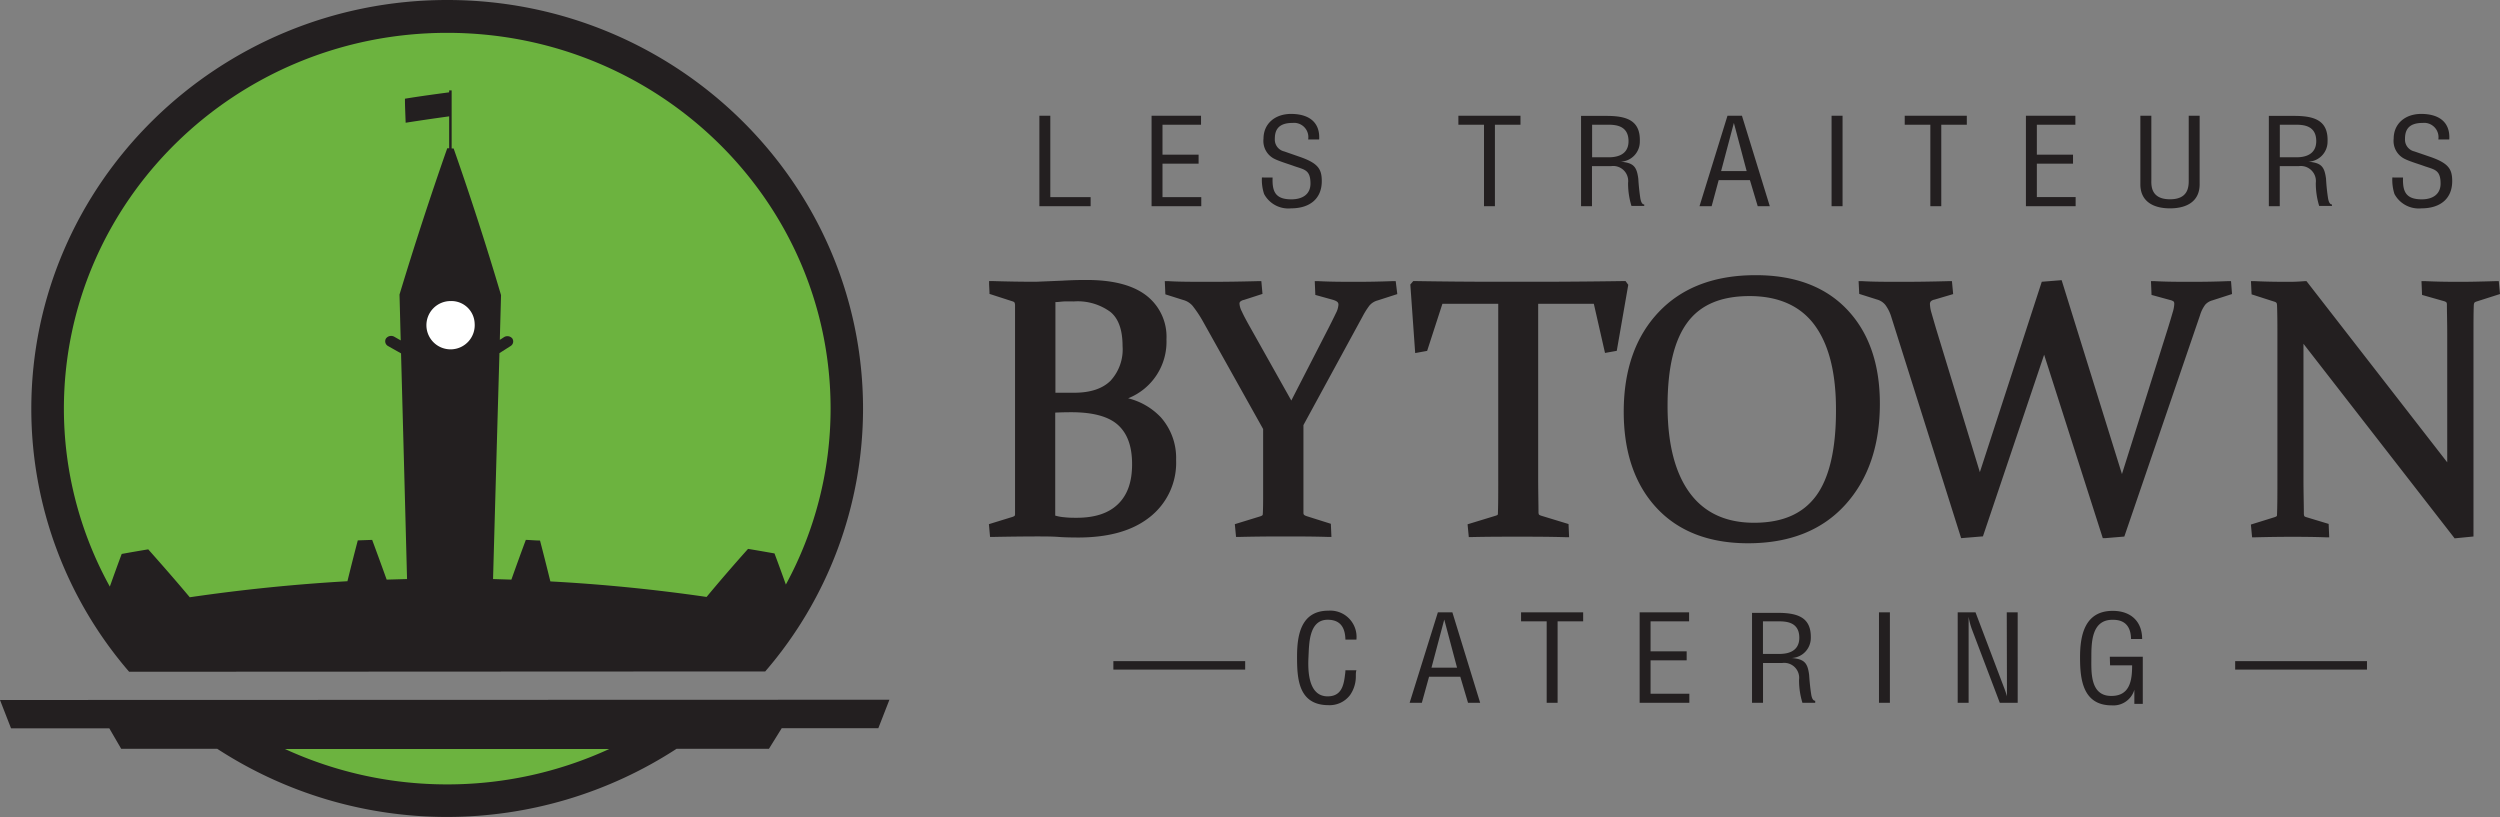
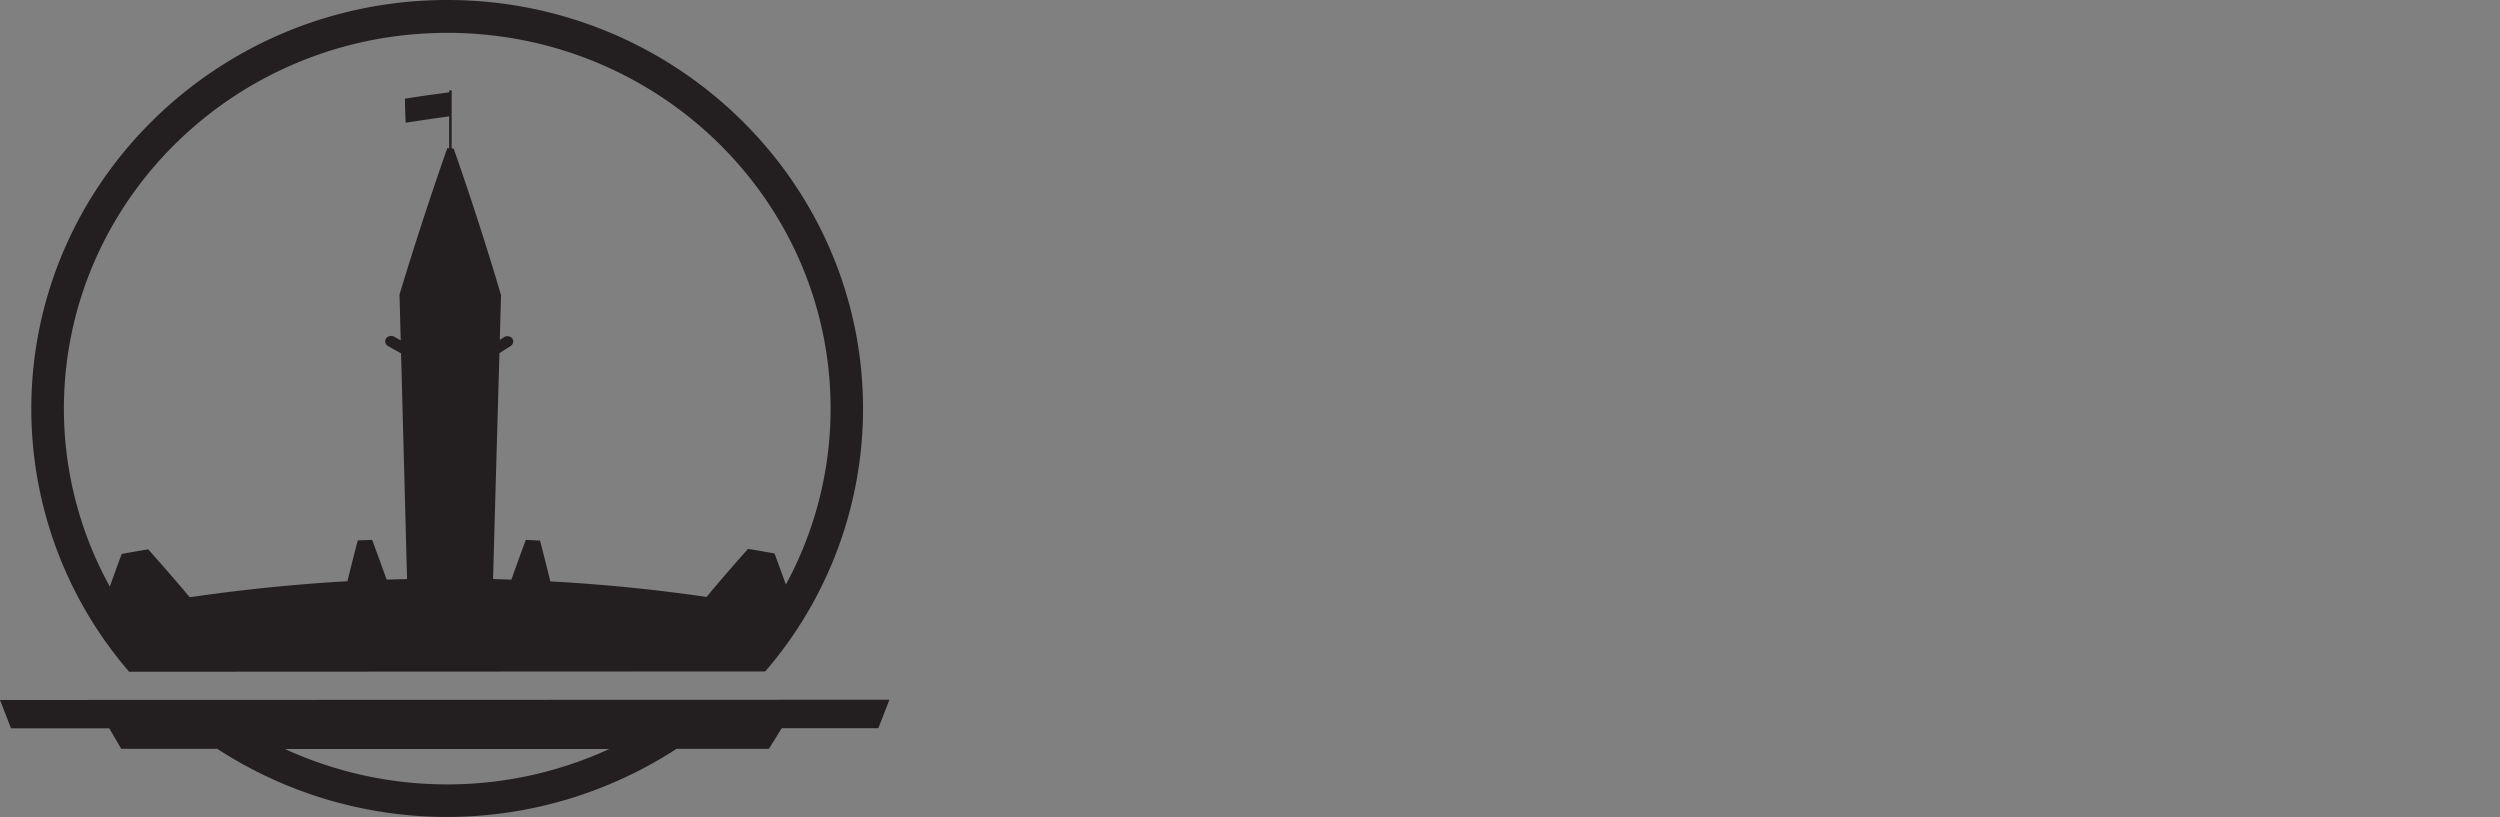
<svg xmlns="http://www.w3.org/2000/svg" viewBox="0 0 391.29 127.9">
  <rect x="0" y="0" width="391.29" height="127.9" fill="#808080" stroke="none" />
-   <path d="M70 123.78a82.78 82.78 0 0 0 34.66-7.55H35.29A82.8 82.8 0 0 0 70 123.78zM69.89 2a61.44 61.44 0 0 0-48.17 99.59h96.34A61.44 61.44 0 0 0 69.89 2z" fill="#6cb33f" />
-   <path d="M29.7 93.48Q42 91.7 54.39 91q.78-3.19 1.62-6.39l2.22-.11a657.8 657.8 0 0 1 2.27 6.22l3.19-.09q-.46-17.67-.94-35.32l-2-1.13A.85.85 0 0 1 60.4 53a1 1 0 0 1 1.29-.26l1 .57c-.07-2.38-.12-4.74-.19-7.11a.19.19 0 0 1 0-.07Q66 34.63 70 23.24h.33v-5q-3.42.45-6.81 1c0-1.26-.07-2.5-.11-3.76 2.3-.35 4.61-.66 6.92-1v-.3h.39v9.09H71q4 11.39 7.41 22.87c-.06 2.34-.13 4.67-.19 7 .22-.13.43-.27.64-.41a1 1 0 0 1 1.31.19.84.84 0 0 1-.28 1.2l-1.73 1.1q-.49 17.68-1 35.36l2.87.09c.74-2.08 1.49-4.16 2.26-6.22.74 0 1.48.06 2.22.1.56 2.13 1.09 4.26 1.62 6.4q12.23.68 24.41 2.46 3.17-3.8 6.49-7.52c1.38.22 2.76.47 4.14.71.61 1.62 1.2 3.25 1.78 4.87a57.65 57.65 0 0 0 7-27.54C129.94 31.47 103.1 5.14 70 5.14S10 31.47 10 64a57.62 57.62 0 0 0 7.15 27.86c.61-1.7 1.22-3.41 1.86-5.11 1.38-.25 2.76-.49 4.15-.72 2.26 2.44 4.43 4.97 6.54 7.45z" fill="none" />
  <path d="M119.77 105.09A63 63 0 0 0 135.08 64c0-35.31-29.2-64-65.08-64S4.9 28.69 4.9 64a63 63 0 0 0 15.31 41.14zM17.19 91.81A57.62 57.62 0 0 1 10 64C10 31.47 36.88 5.14 70 5.14s60 26.33 60 58.81a57.65 57.65 0 0 1-7 27.54c-.58-1.62-1.17-3.25-1.78-4.87-1.38-.24-2.76-.49-4.14-.71q-3.33 3.72-6.49 7.52-12.2-1.77-24.45-2.43c-.53-2.14-1.06-4.27-1.62-6.4-.74 0-1.48-.08-2.22-.1-.77 2.06-1.52 4.14-2.26 6.22l-2.87-.09q.49-17.67 1-35.36l1.73-1.1a.84.84 0 0 0 .28-1.2 1 1 0 0 0-1.31-.19c-.21.14-.42.28-.64.41.06-2.34.13-4.67.19-7Q75 34.64 71 23.24h-.31v-9.09h-.39v.3c-2.31.31-4.62.62-6.92 1 0 1.26.07 2.5.11 3.76q3.39-.53 6.81-1v5H70q-4 11.42-7.47 22.89a.19.19 0 0 0 0 .07c.07 2.37.12 4.73.19 7.11l-1-.57a1 1 0 0 0-1.32.29.85.85 0 0 0 .37 1.18l2 1.13q.48 17.66.94 35.32l-3.19.09a657.8 657.8 0 0 0-2.27-6.22l-2.25.08q-.84 3.19-1.62 6.39-12.38.71-24.68 2.51c-2.11-2.52-4.28-5-6.5-7.5-1.39.23-2.77.47-4.15.72-.64 1.7-1.25 3.41-1.86 5.11zM0 109.56 1.73 114h15.38l1.86 3.2H34a65.91 65.91 0 0 0 71.89 0h14.46l2-3.22h15.12l1.74-4.46zm70 13.21a60.72 60.72 0 0 1-25.4-5.54h50.76A60.61 60.61 0 0 1 70 122.77z" fill="#231f20" />
-   <path d="M74.29 50.61a3.78 3.78 0 1 1-3.77-3.49 3.64 3.64 0 0 1 3.77 3.49" fill="#fff" />
-   <path d="M175 66.51c-1.44-1.3-3.86-2-7.31-2q-1.29 0-2.52.06V80.7a7.13 7.13 0 0 0 1.44.26c.7.05 1.33.08 1.91.08 2.92 0 5.05-.74 6.49-2.15s2.18-3.48 2.19-6.29-.74-4.8-2.2-6.09zm51.12 30.46-2.04 7.53h4.08l-1.99-7.53zM273.8 46.3c-4.54 0-7.73 1.42-9.73 4.19s-3.06 7.14-3.06 13 1.18 10.53 3.48 13.64 5.6 4.64 10.1 4.65 7.59-1.42 9.65-4.2 3.14-7.29 3.13-13.51c0-5.81-1.13-10.22-3.34-13.26s-5.54-4.5-10.23-4.51zm-99.99 13.26a7.23 7.23 0 0 0 1.89-5.43c0-2.59-.67-4.32-1.92-5.36a8.67 8.67 0 0 0-5.72-1.63h-1.51c-.51 0-.88.06-1.36.1v14.17h2.92c2.59.02 4.46-.63 5.7-1.85zM362.53 22c0-2.44-2.12-2.5-3.28-2.5h-2.42v5.1h2.71c.8 0 3.03-.11 2.99-2.6zm-91.07-2.76-2.04 7.54h4.08l-2-7.54zM254.89 22c0-2.44-2.13-2.5-3.28-2.5h-2.42v5.1h2.7c.81 0 3.03-.11 3-2.6zm26.73 77.75c0-2.44-2.13-2.5-3.28-2.5h-2.41v5.1h2.7c.8-.02 3.02-.13 2.99-2.6z" fill="none" />
-   <path d="M391.1 44h-.44c-2.25.07-4.09.11-5.53.11s-3.28 0-5.59-.11H379l.09 2.16 3.52 1c.31.13.33.17.37.41 0 1.29.05 2.84.05 4.64v20.15L361 44h-.25c-.81.07-1.62.11-2.42.11-1.35 0-3.18 0-5.51-.11h-.51l.1 2.07 3.67 1.18c.24.12.28.17.31.51.05 1.21.06 2.76.06 4.61V75c0 2.19 0 4-.06 5.54 0 .22 0 .27-.39.41l-3.7 1.15.19 2h.44c2.33-.06 4.19-.08 5.59-.08s3.29 0 5.54.08h.5l-.09-2.1-3.54-1.07c-.27-.1-.3-.11-.34-.5 0-1.44-.06-3.26-.06-5.45V53.81l23.66 30.45 2.95-.29V52.34c0-1.85 0-3.4.05-4.61.05-.35.08-.39.34-.51l3.76-1.2zM286.67 18.11h1.72v14.16h-1.72zm63.17 85.37h20.63v1.32h-20.63zm-93.18-81.34c.1-3.26-2-4-5.2-4h-4v14.13h1.71V26h3a2.35 2.35 0 0 1 2.65 2.63 12 12 0 0 0 .53 3.6h2V32c-.42 0-.54-.63-.6-.89a33.64 33.64 0 0 1-.33-3.15c-.25-1.89-.74-2.47-2.75-2.65a3.14 3.14 0 0 0 2.99-3.17zm-4.77 2.48h-2.7v-5.1h2.42c1.15 0 3.23.06 3.28 2.5s-2.19 2.58-3 2.6zm18.49-6.51L266 32.27h1.9l1.1-4.08h4.89l1.22 4.08H277l-4.36-14.16zm-1 8.67 2-7.54 2 7.54zm55.45-7.26v-1.41h-7.74v14.16h7.78v-1.42h-6.07v-5.23h5.66v-1.41h-5.66v-4.69zm-20.99 12.75V19.52h4v-1.41h-9.72v1.41h4.01v12.75zm-69.86 0V19.52h4v-1.41h-9.72v1.41h4.01v12.75zM335 18.11v10.74c0 2.54 1.84 3.76 4.64 3.76s4.64-1.22 4.64-3.76V18.11h-1.71v10.18c0 1.11-.18 2.9-2.93 2.9s-2.95-1.79-2.92-2.9V18.11zm39.44 9.67a7.24 7.24 0 0 0 .33 2.58 4.31 4.31 0 0 0 4.23 2.25c3 0 4.81-1.57 4.81-4.25 0-1.87-.54-2.81-3.47-3.82l-2.45-.84a1.89 1.89 0 0 1-1.47-1.93c0-1.1.27-2.53 2.76-2.53a2.25 2.25 0 0 1 2.46 2.59h1.71c.17-2.67-1.56-4-4.39-4-2.52 0-4.31 1.53-4.31 3.87a3.12 3.12 0 0 0 1.83 3.22c.82.39 2.19.79 3 1.09 1.56.54 2.51.57 2.51 2.72 0 1.66-1.21 2.47-2.94 2.47-2.59 0-3-1.32-2.94-3.41zm-10.14-5.64c.11-3.26-2-4-5.19-4h-4v14.13h1.71V26h3a2.36 2.36 0 0 1 2.64 2.63 12 12 0 0 0 .53 3.6h2V32c-.42 0-.54-.63-.6-.89a30.58 30.58 0 0 1-.33-3.15c-.25-1.89-.74-2.47-2.75-2.65a3.14 3.14 0 0 0 2.99-3.17zm-4.76 2.48h-2.71v-5.1h2.42c1.16 0 3.24.06 3.28 2.5s-2.19 2.58-2.99 2.6zm-101.2 78.73h5.65v-1.41h-5.65v-4.69h6.03v-1.41h-7.74V110h7.78v-1.42h-6.07zm-20.27-6.1h4.01V110h1.71V97.25h4v-1.41h-9.72zm-13.02-1.41L220.63 110h1.91l1.13-4.08h4.89l1.21 4.08h1.9l-4.35-14.16zm-1 8.66 2-7.53 2 7.53zm30.51-60.32-.14-.19h-.24q-6.74.1-12.79.11h-7.22q-6.09 0-12.75-.11h-.22l-.33.39-.13.15.76 10.73 1.87-.34 2.39-7.37h8.74v27.36c0 2.19 0 4-.05 5.4 0 .26 0 .29-.36.41l-4.39 1.34.19 2h.44c2.67-.06 5.13-.06 7.35-.06s4.61 0 7.41.08h.5l-.09-2.06-4.33-1.32c-.32-.13-.33-.16-.37-.43 0-1.39-.05-3.2-.05-5.39V47.55h8.71l1.75 7.69 1.84-.33 1.8-10.33zm59.56 63.21v1.59a16 16 0 0 0-.53-1.55l-4.39-11.59h-2.79V110h1.71V96.53a10.81 10.81 0 0 0 .58 2.14L313 110h2.8V95.84h-1.71zm-39.35-64.32c-6.41 0-11.49 1.91-15.15 5.77s-5.48 9.09-5.48 15.61c0 6.26 1.69 11.3 5.1 15s8.23 5.58 14.36 5.58c6.45 0 11.55-2 15.19-6s5.44-9.33 5.44-15.85c0-6.15-1.69-11.09-5.1-14.7s-8.23-5.42-14.36-5.41zm9.47 34.55c-2.06 2.78-5.21 4.19-9.65 4.2s-7.81-1.55-10.1-4.65S261 69.53 261 63.53s1.05-10.24 3.06-13 5.19-4.18 9.73-4.19 8 1.52 10.23 4.55 3.35 7.45 3.34 13.26c.02 6.18-1.06 10.68-3.12 13.47zm-.74 31.17c-.17-1.06-.27-2.1-.34-3.15-.24-1.89-.74-2.48-2.74-2.65a3.14 3.14 0 0 0 3-3.07c.1-3.27-2-4-5.2-4h-4V110h1.72v-6.23h3a2.34 2.34 0 0 1 2.64 2.62 12 12 0 0 0 .53 3.61h2v-.32c-.43 0-.55-.63-.61-.89zm-4.87-6.44h-2.7v-5.1h2.41c1.15 0 3.24.06 3.28 2.5s-2.19 2.58-2.99 2.6zM218 44c-1.84.07-3.75.11-5.71.11s-4 0-6-.11h-.51l.09 2.16 2.77.77c.72.23.83.43.85.73a3.29 3.29 0 0 1-.39 1.34c-.3.63-.68 1.39-1.13 2.28l-5.86 11.41-6.74-12c-.41-.74-.75-1.38-1-1.94a3 3 0 0 1-.37-1.22.41.41 0 0 1 .12-.32 1.21 1.21 0 0 1 .58-.27l2.9-.94-.18-2H197c-2.59.07-5.11.11-7.54.11-2.79 0-5 0-6.63-.11h-.52l.09 2.07 2.78.88a2.94 2.94 0 0 1 1.48.92 18.6 18.6 0 0 1 1.59 2.38l9.45 16.9v10.77s0 1.74-.05 2.48c0 .25-.07.29-.38.41l-4 1.23.19 2h.43c2.49-.06 4.83-.08 7-.08s4.47 0 7 .08h.5l-.09-2.06-3.68-1.16c-.54-.17-.59-.29-.61-.5V66.53l9.31-17.1a12.09 12.09 0 0 1 1-1.58 2.5 2.5 0 0 1 1.28-.82l3.1-1-.25-2.03zm76.09 51.84h1.71V110h-1.71zm-96.58-68.06a7 7 0 0 0 .34 2.58 4.3 4.3 0 0 0 4.22 2.25c3 0 4.81-1.57 4.81-4.25 0-1.87-.54-2.81-3.47-3.82L201 23.7a1.89 1.89 0 0 1-1.47-1.93c0-1.1.27-2.53 2.77-2.53a2.24 2.24 0 0 1 2.45 2.59h1.72c.16-2.67-1.57-4-4.4-4-2.51 0-4.31 1.53-4.31 3.87a3.12 3.12 0 0 0 1.83 3.22c.83.39 2.19.79 3 1.09 1.57.54 2.52.57 2.52 2.72 0 1.66-1.22 2.47-3 2.47-2.58 0-3-1.32-2.93-3.41zm-34.83-9.67v14.16h8.02v-1.42h-6.31V18.11zM349.19 44h-.44c-1.84.08-3.72.11-5.67.11s-4 0-5.91-.11h-.51l.09 2.16 2.88.79a1.42 1.42 0 0 1 .6.26s.08.1.08.36a5.24 5.24 0 0 1-.25 1.32c-.18.62-.43 1.47-.76 2.53l-7.18 22.78-9.44-30.35-3.11.25-9.69 29.8L303 51.36c-.29-1-.52-1.78-.69-2.38a5.45 5.45 0 0 1-.24-1.32.67.67 0 0 1 .12-.48 1.08 1.08 0 0 1 .57-.28l2.94-.87-.19-2.03h-.44c-2.76.08-5.23.11-7.4.11-2.41 0-4.5 0-6.26-.11h-.51l.1 2 2.78.88a2.55 2.55 0 0 1 1.32.86 6.22 6.22 0 0 1 .92 1.87l10.93 34.62 3.41-.28 9.58-28.43 9.18 28.71h.37l3-.25 11.85-34.64a5.22 5.22 0 0 1 .83-1.67 2.33 2.33 0 0 1 1.08-.65l3.1-1zM187.98 19.52v-1.41h-7.74v14.16h7.78v-1.42h-6.07v-5.23h5.65v-1.41h-5.65v-4.69zm142.28 84.62h3.45c0 2.25-.28 4.91-3.45 4.78s-2.93-3.89-2.93-6c0-2.42.05-6 3.42-5.91 2 0 2.77 1.25 2.79 3h1.74c0-2.64-1.66-4.4-4.61-4.4-4.47 0-5.11 4-5.11 7.27s.35 7.52 4.95 7.52a3.41 3.41 0 0 0 3.55-2.44v2.21h1.32v-7.38h-5.16zM184.08 72a9.6 9.6 0 0 0-2.37-6.66 10.52 10.52 0 0 0-5.14-3 9.51 9.51 0 0 0 6-9.22 8.15 8.15 0 0 0-3.23-6.93c-2.15-1.61-5.24-2.37-9.26-2.37-.68 0-1.95 0-3.85.11l-4.1.17q-3.31 0-6.81-.11h-.51v.52l.06 1.2V46l3.68 1.19c.23.1.28.16.32.5v32.79c0 .25-.07.3-.39.42l-3.7 1.14.18 2h.44q3.44-.07 6.71-.08c1.33 0 2.54 0 3.6.08s2.09.08 3 .09c4.71 0 8.46-1 11.2-3.16a10.8 10.8 0 0 0 4.17-8.97zm-18.89-24.72c.48 0 .93-.08 1.36-.1s1 0 1.51 0a8.67 8.67 0 0 1 5.72 1.63c1.25 1 1.92 2.77 1.92 5.36a7.23 7.23 0 0 1-1.89 5.43c-1.24 1.22-3.11 1.87-5.7 1.87h-2.92zM175 78.89c-1.44 1.41-3.57 2.15-6.49 2.15-.58 0-1.21 0-1.91-.08a7.13 7.13 0 0 1-1.44-.26V64.58q1.23-.06 2.52-.06c3.45 0 5.87.69 7.31 2s2.19 3.27 2.2 6.09-.73 4.86-2.19 6.28zm-.74 24.59h20.63v1.32h-20.63zM207.8 97c2.15 0 2.74 1.43 2.78 3.11h1.72a4.11 4.11 0 0 0-4.38-4.53c-4.39 0-4.91 4-4.91 7.2 0 3.38.17 7.59 4.94 7.59a4 4 0 0 0 3.36-1.59 5.06 5.06 0 0 0 .9-3c0-.28 0-.59.09-.87h-1.72c0 .32-.06.64-.1 1-.21 1.55-.64 3.08-2.68 3.08-3.14 0-3.1-4.28-3-6.21s.03-5.78 3-5.78z" fill="#231f20" />
</svg>